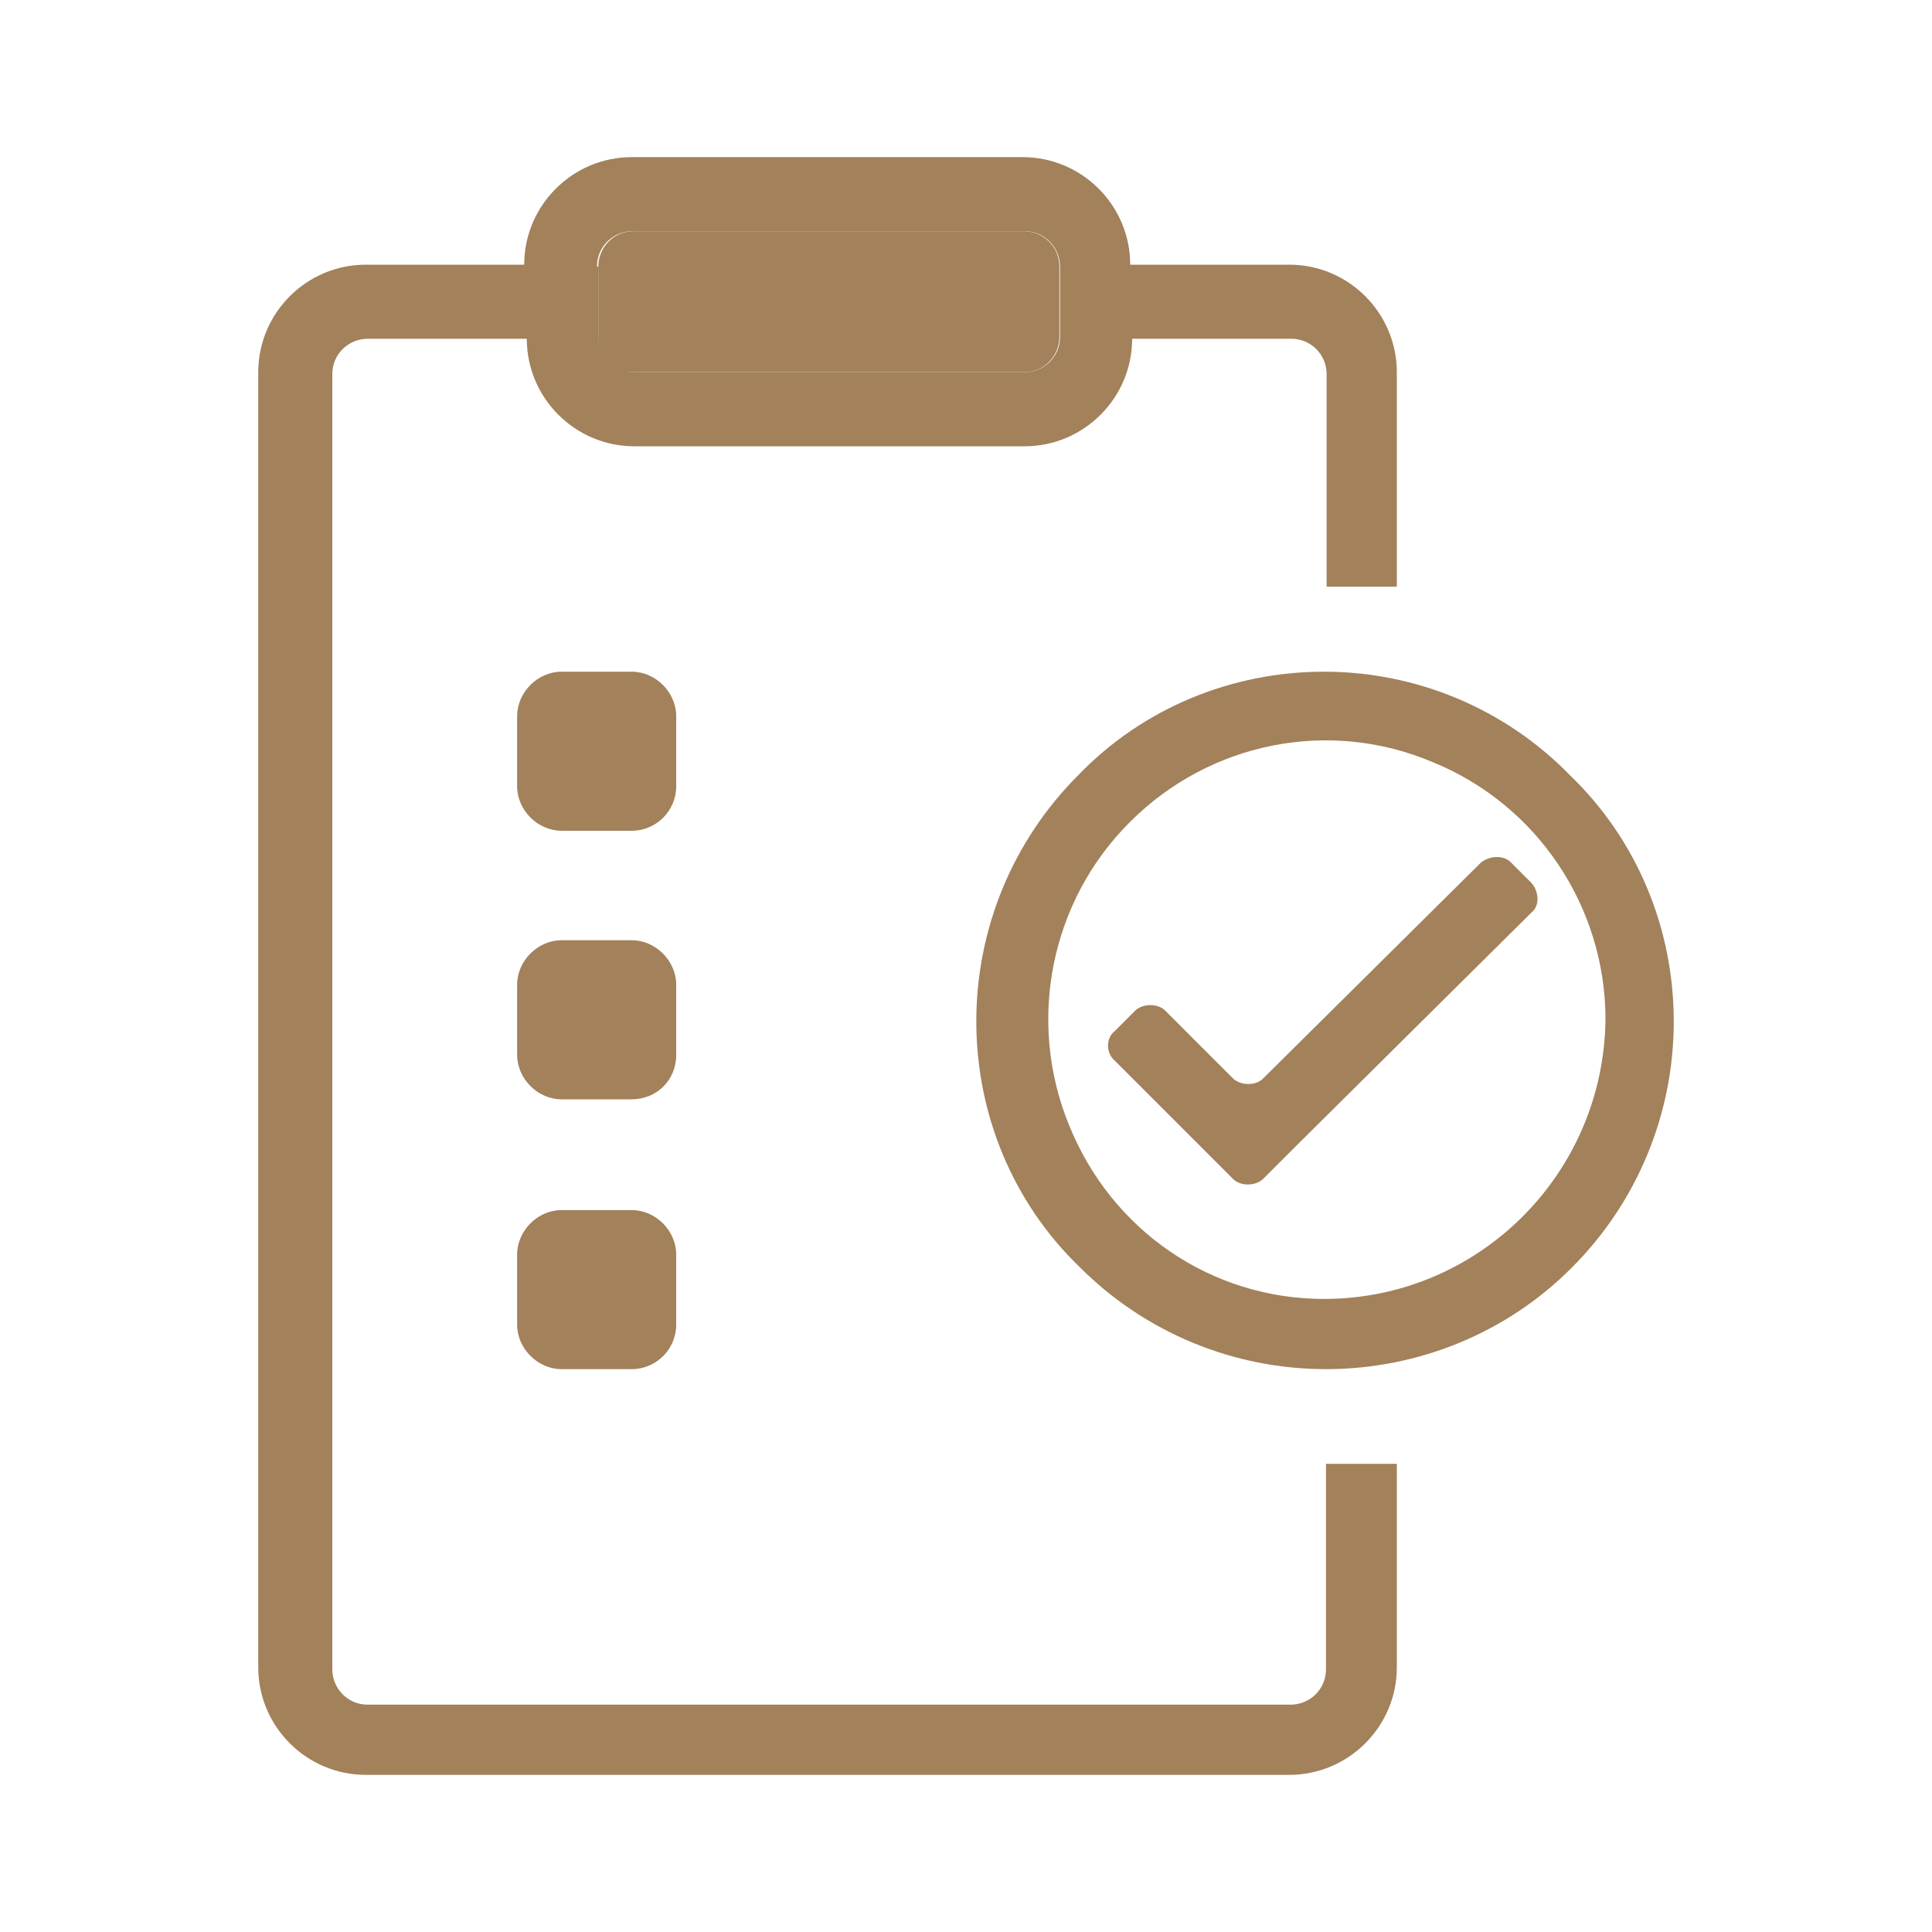
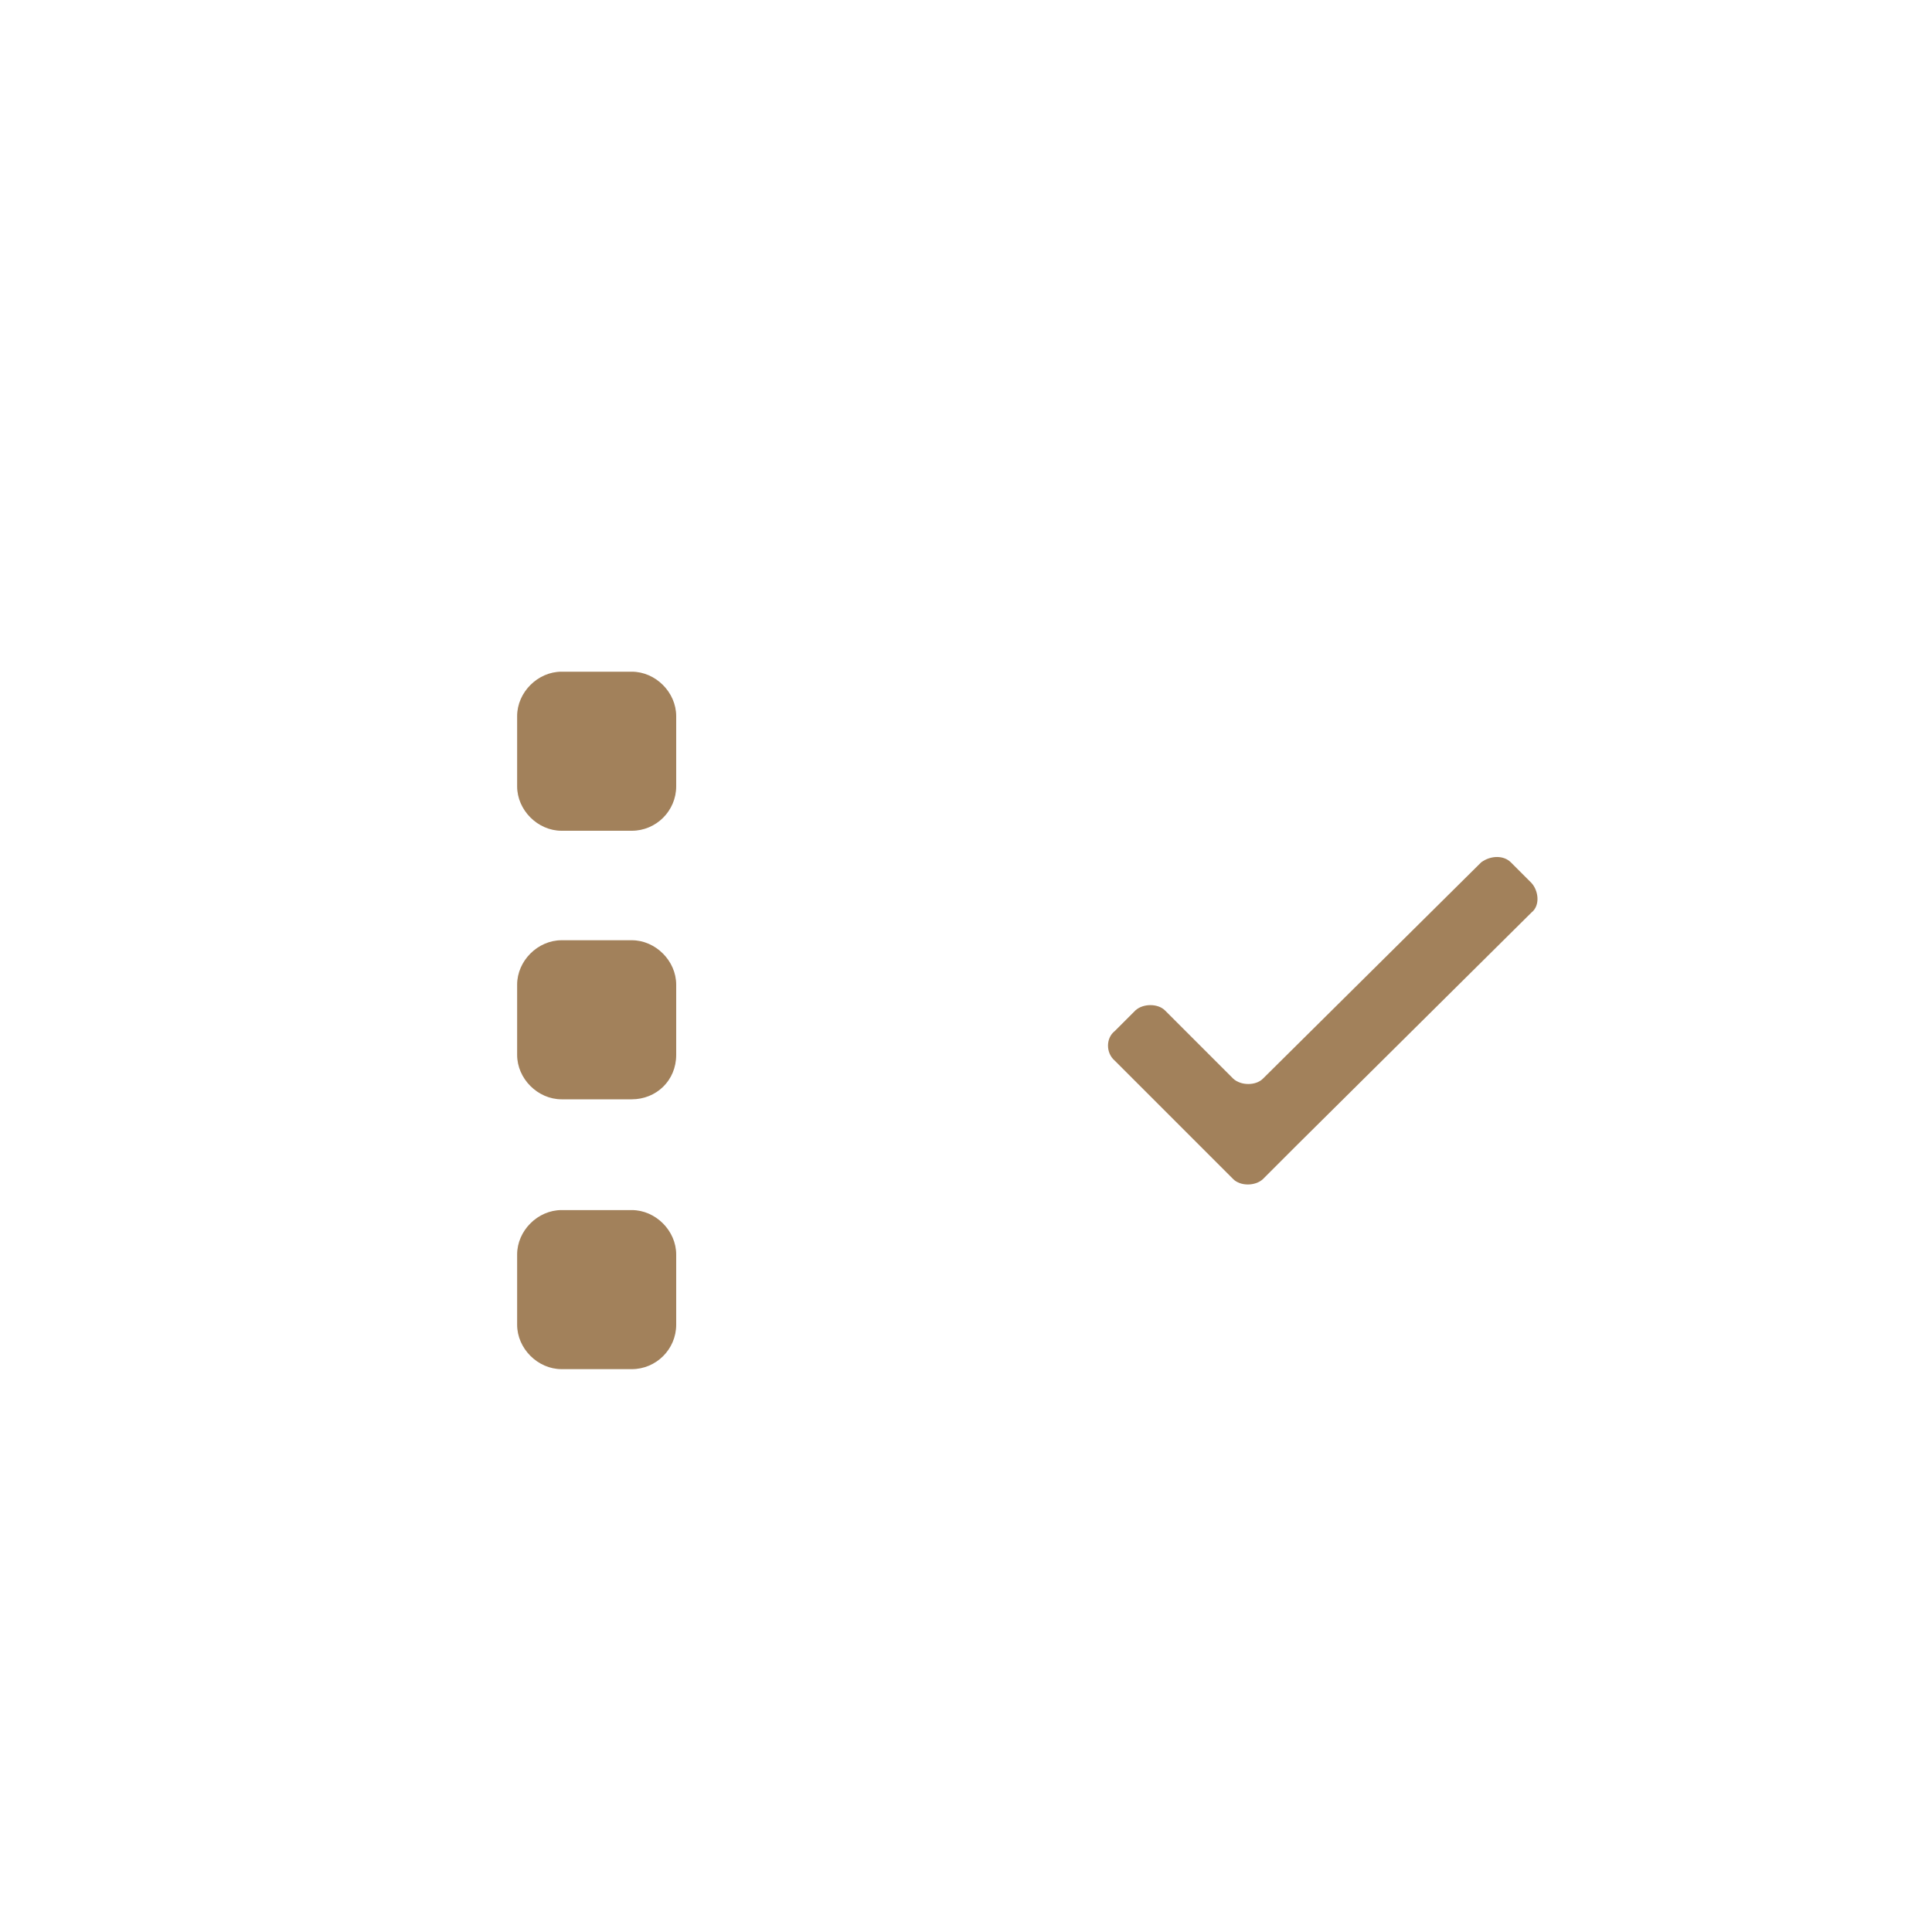
<svg xmlns="http://www.w3.org/2000/svg" version="1.1" id="Layer_1" x="0px" y="0px" viewBox="0 0 300 300" style="enable-background:new 0 0 300 300;" xml:space="preserve" fill="#a2815b">
  <g>
    <g>
      <g>
        <path d="M230,133.9l-33.9,33.6c-1.1,1.1-3.4,1.1-4.6,0l-10.6-10.6c-1.1-1.1-3.4-1.1-4.6,0l-3.2,3.2c-1.4,1.1-1.4,3.4,0,4.6     l12.9,12.9l5.5,5.5c1.1,1.1,3.4,1.1,4.6,0l5.5-5.5l36.2-35.9c1.4-1.1,1.1-3.4,0-4.6l-3.2-3.2C233.5,132.8,231.5,132.8,230,133.9z     " />
      </g>
      <g>
-         <path d="M205.6,201.7c-17.5,0-33-10.6-39.6-27c-6.6-16.1-2.9-34.8,9.5-47.1c12.4-12.4,31-16.1,47.1-9.2     c16.1,6.6,26.7,22.4,26.7,39.9C249,182.5,229.4,201.7,205.6,201.7L205.6,201.7z M205.6,104.3c-14.4,0-28.2,5.7-38.2,16.1     c-10.1,10.1-15.8,23.8-15.8,38.2c0,14.4,5.7,28.2,16.1,38.2c10.1,10.1,23.8,15.8,38.2,15.8s28.2-5.7,38.2-15.8     c10.1-10.1,15.8-23.8,15.8-38.2c0-14.4-5.7-28.2-16.1-38.2C233.8,110.1,220,104.3,205.6,104.3L205.6,104.3z" />
-       </g>
+         </g>
    </g>
    <g>
      <path d="M98.1,129H87.2c-3.7,0-6.9-3.2-6.9-6.9v-10.9c0-3.7,3.2-6.9,6.9-6.9h10.9c3.7,0,6.9,3.2,6.9,6.9v10.9    C105,125.9,101.9,129,98.1,129z" />
      <path d="M98.1,170.7H87.2c-3.7,0-6.9-3.2-6.9-6.9v-10.9c0-3.7,3.2-6.9,6.9-6.9h10.9c3.7,0,6.9,3.2,6.9,6.9v10.9    C105,167.8,101.9,170.7,98.1,170.7z" />
      <path d="M98.1,212.6H87.2c-3.7,0-6.9-3.2-6.9-6.9v-10.9c0-3.7,3.2-6.9,6.9-6.9h10.9c3.7,0,6.9,3.2,6.9,6.9v10.9    C105,209.5,101.9,212.6,98.1,212.6z" />
    </g>
    <g>
-       <path d="M98.1,57.8h60.9c3.2,0,5.5-2.6,5.5-5.5V41.4c0-3.2-2.6-5.5-5.5-5.5H98.4c-3.2,0-5.5,2.6-5.5,5.5v10.9    C92.7,55.5,95.3,57.8,98.1,57.8z" />
      <g>
-         <path d="M205.9,227.3v31.9c0,3.2-2.6,5.5-5.5,5.5H57.1c-3.2,0-5.5-2.6-5.5-5.5V58.1c0-3.2,2.6-5.5,5.5-5.5h24.7     c0,9.2,7.5,16.7,16.7,16.7h60.6c9.2,0,16.7-7.5,16.7-16.7h24.7c3.2,0,5.5,2.6,5.5,5.5v33h10.9V57.8c0-9.2-7.5-16.7-16.7-16.7     h-24.7c0-9.2-7.5-16.7-16.7-16.7H98.1c-9.2,0-16.7,7.5-16.7,16.7H56.8c-9.2,0-16.7,7.5-16.7,16.7v201.1c0,9.2,7.5,16.7,16.7,16.7     h143.4c9.2,0,16.7-7.5,16.7-16.7v-31.6H205.9z M92.7,41.4c0-3.2,2.6-5.5,5.5-5.5h60.9c3.2,0,5.5,2.6,5.5,5.5v10.9     c0,3.2-2.6,5.5-5.5,5.5H98.4c-3.2,0-5.5-2.6-5.5-5.5V41.4H92.7z" />
-       </g>
+         </g>
    </g>
  </g>
</svg>